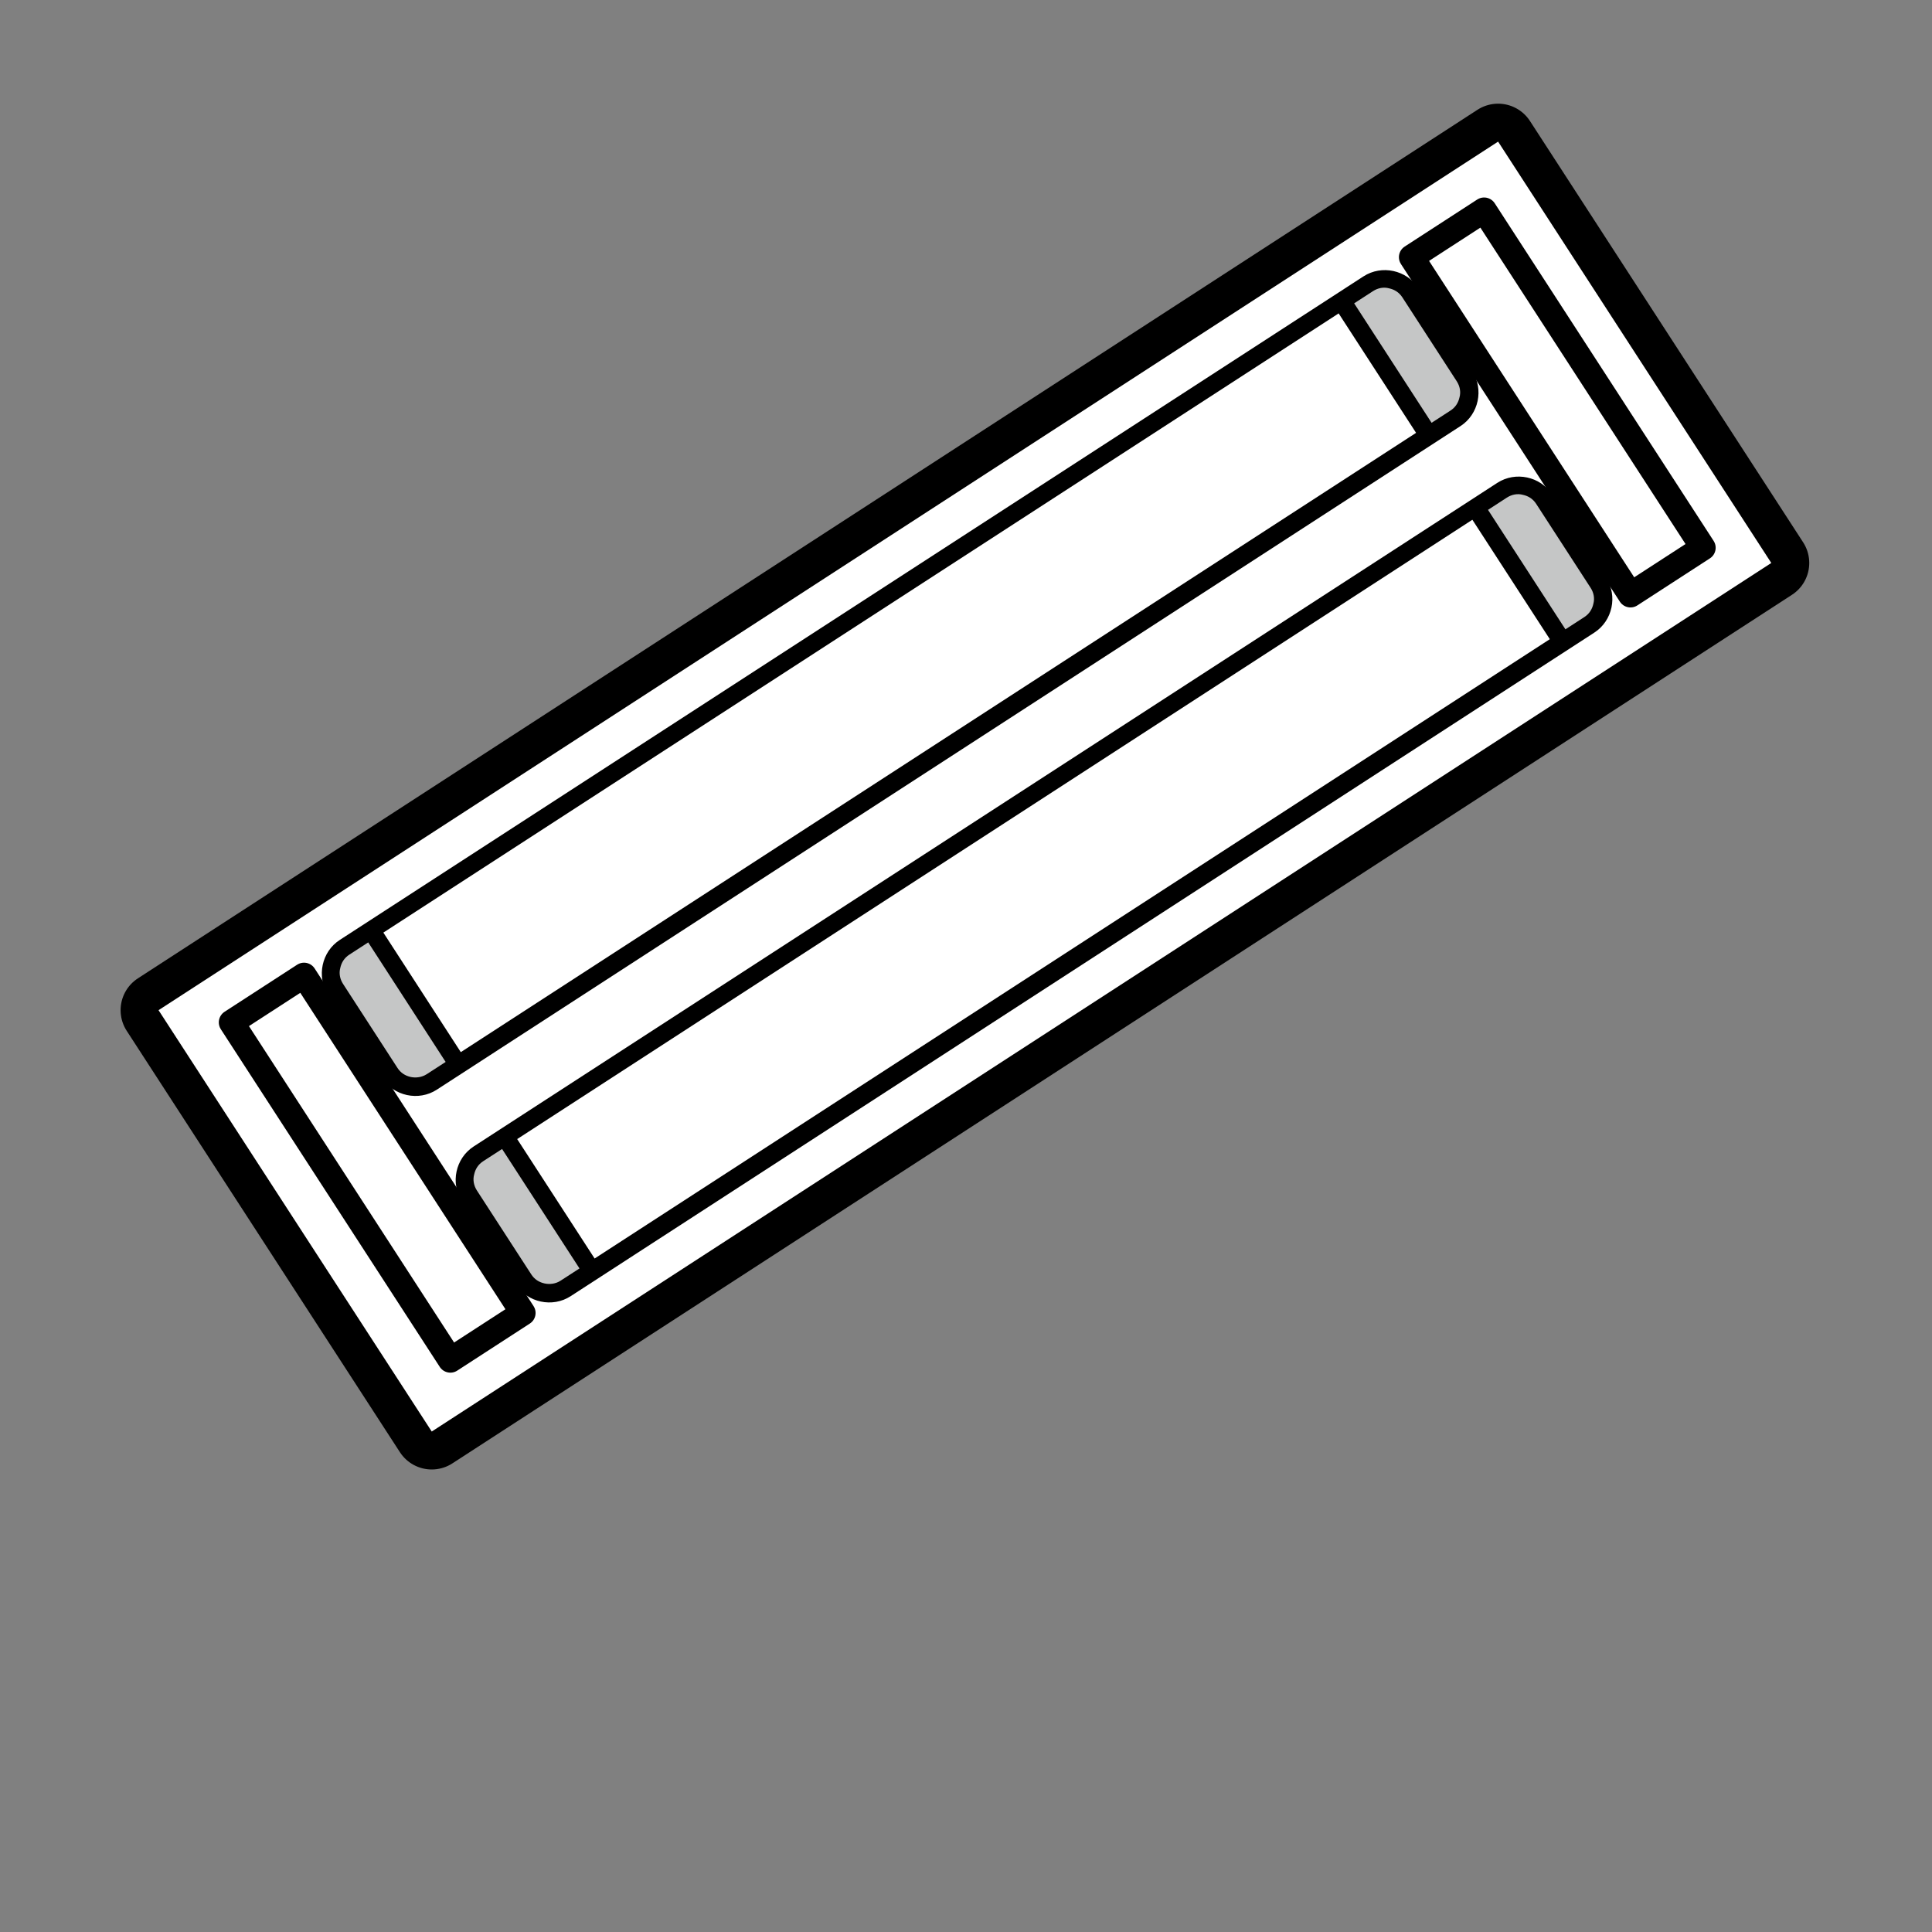
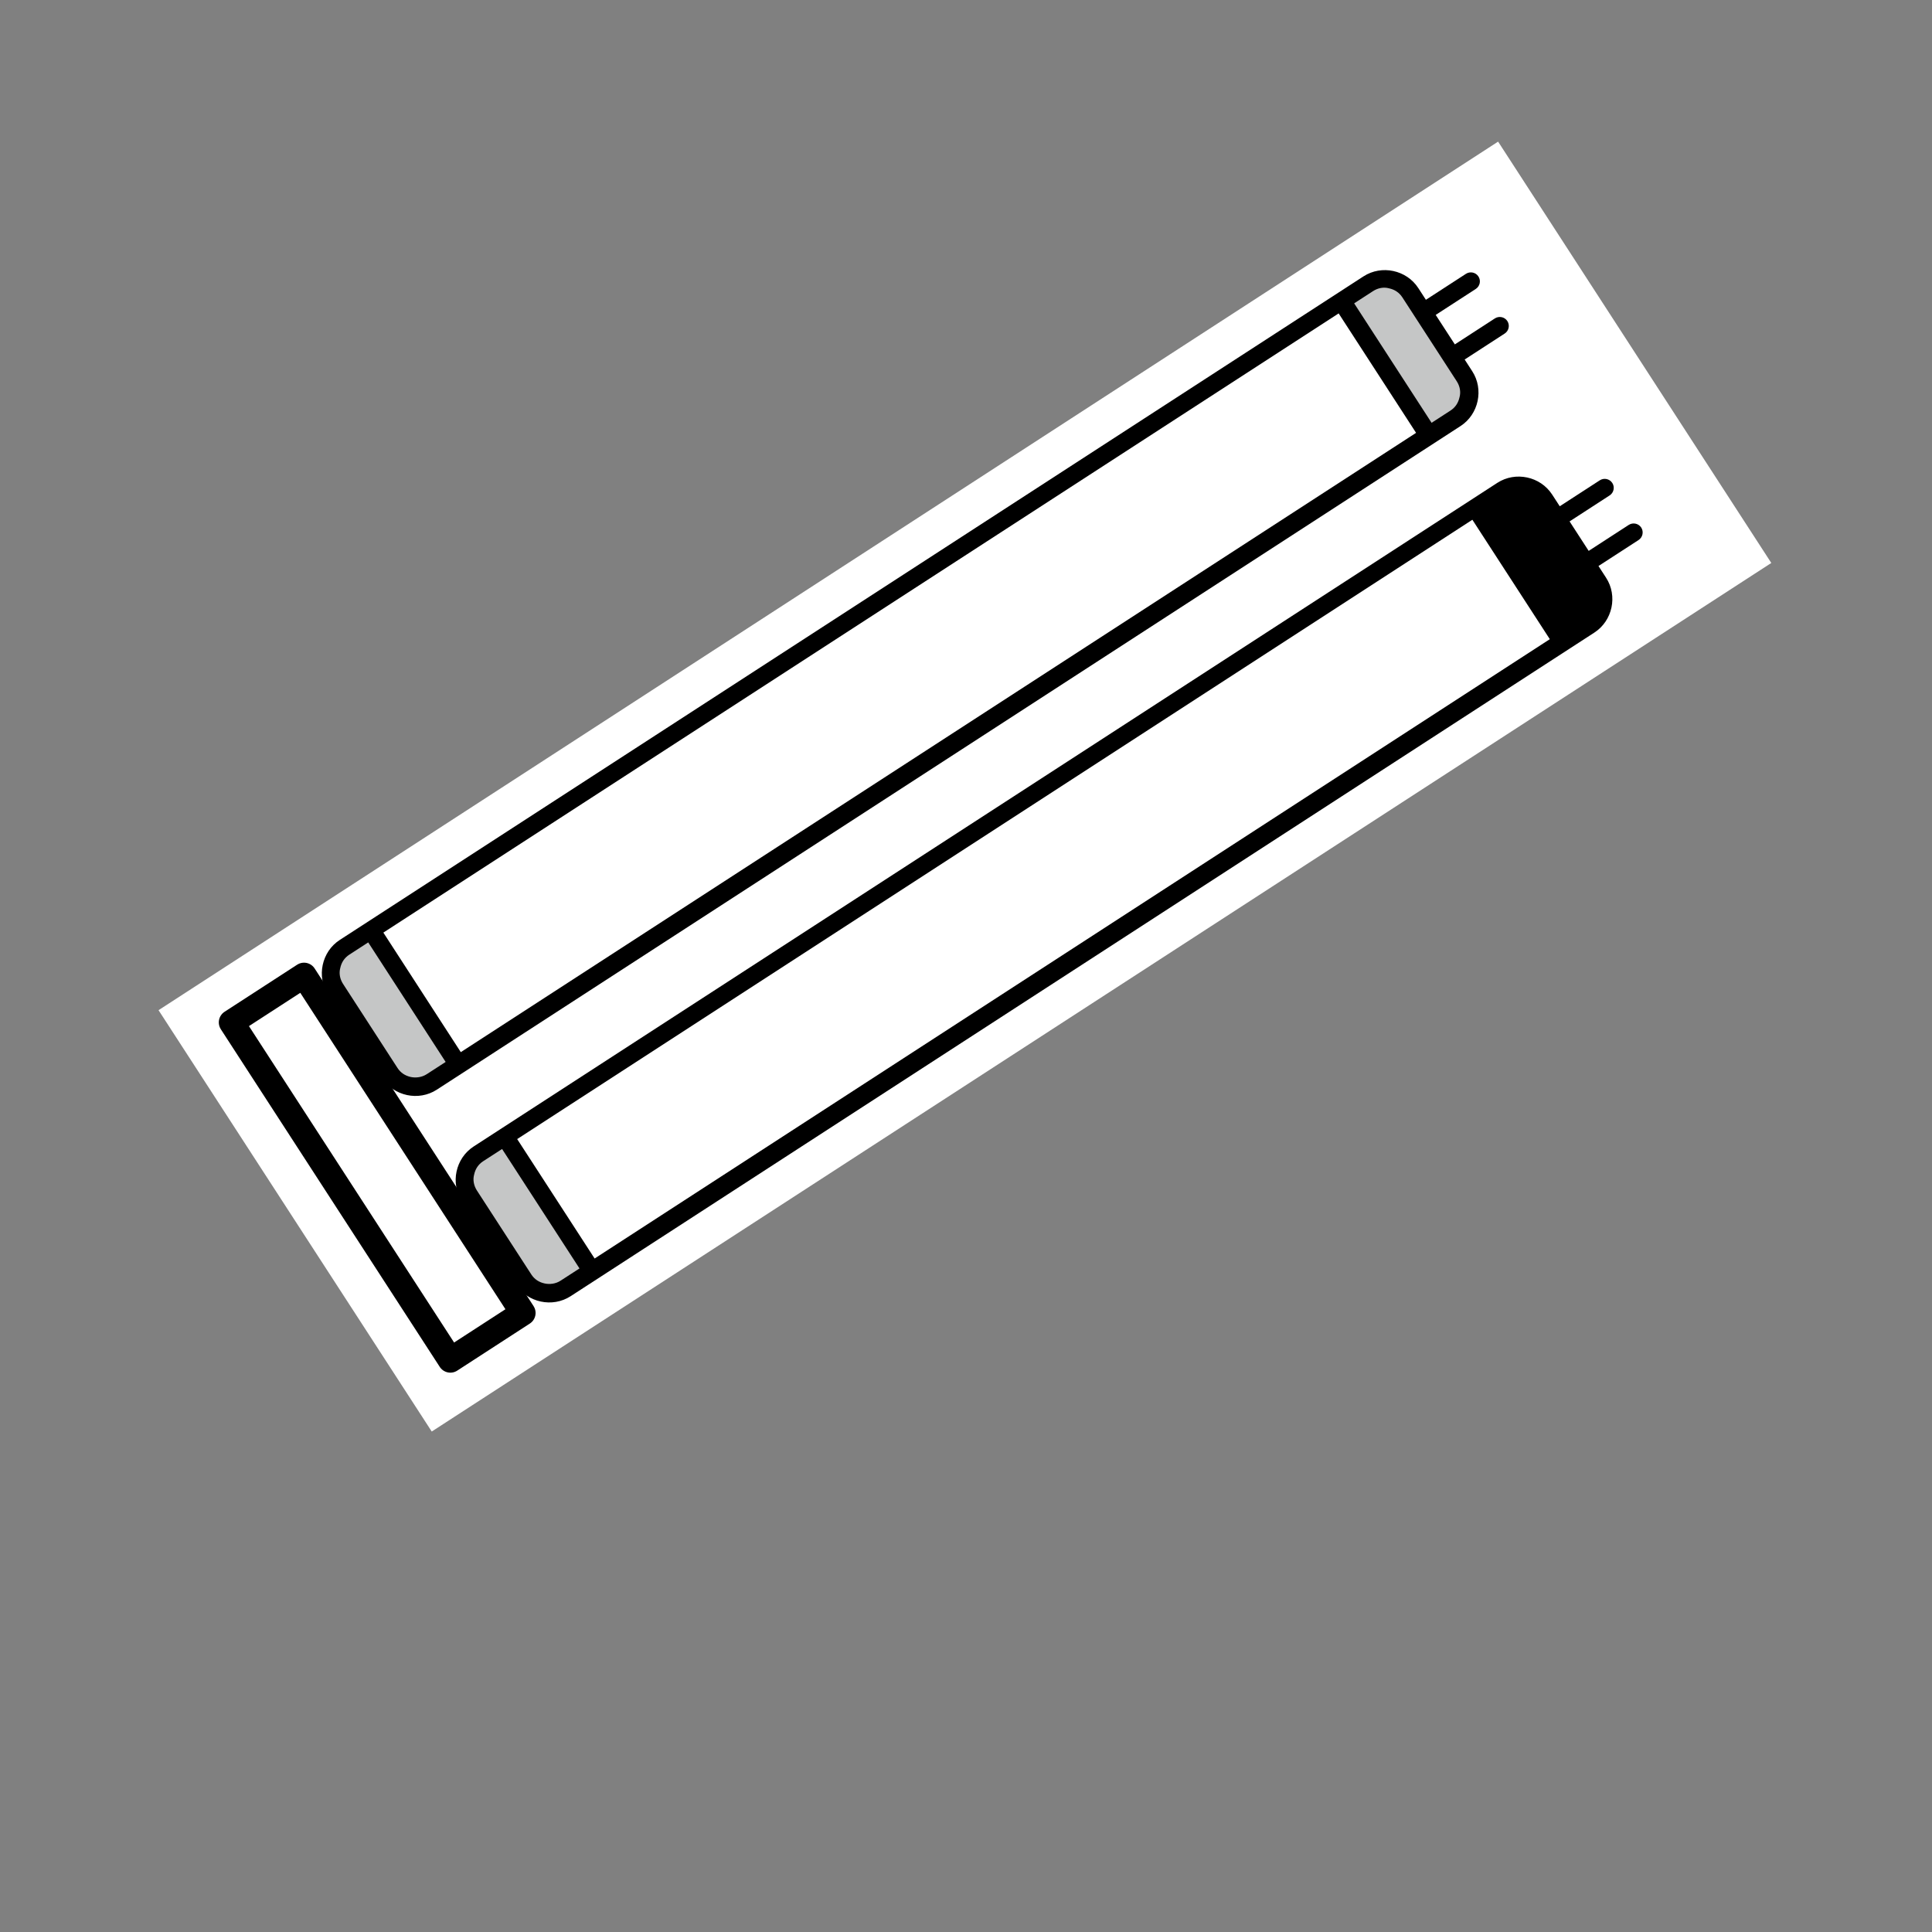
<svg xmlns="http://www.w3.org/2000/svg" version="1.1" x="0px" y="0px" width="170.079px" height="170.079px" viewBox="0 0 170.079 170.079" enable-background="new 0 0 170.079 170.079" xml:space="preserve">
  <rect x="0" y="0" width="170.079" height="170.079" fill="#808080" stroke="none" />
  <g id="Layer_2">
</g>
  <g id="Layer_1">
    <g>
-       <rect x="62.824" y="-1.027" transform="matrix(0.544 0.839 -0.839 0.544 96.844 -39.683)" fill="#FFFFFF" stroke="#000000" stroke-width="6.682" stroke-linecap="round" stroke-linejoin="round" stroke-miterlimit="10" width="44.21" height="140.554" />
      <rect x="62.824" y="-1.027" transform="matrix(0.544 0.839 -0.839 0.544 96.844 -39.683)" fill="#FFFFFF" width="44.21" height="140.554" />
      <g>
        <path d="M130.077,35.304c0.188-0.877,0.046-1.826-0.472-2.624l-0.667-1.031l3.526-2.287c0.365-0.236,0.471-0.732,0.233-1.097     c-0.237-0.366-0.731-0.471-1.098-0.234l-3.526,2.287l-1.684-2.595l3.529-2.287c0.364-0.236,0.472-0.73,0.233-1.096     c-0.237-0.366-0.731-0.472-1.098-0.235l-3.527,2.287l-0.669-1.032c-0.517-0.798-1.325-1.315-2.202-1.502     c-0.878-0.188-1.826-0.045-2.625,0.473L29.913,82.744c-0.801,0.517-1.316,1.324-1.503,2.202     c-0.188,0.878-0.046,1.827,0.472,2.625l0.668,1.034l-3.528,2.289c-0.365,0.236-0.472,0.731-0.234,1.097     c0.238,0.367,0.732,0.472,1.098,0.235l3.528-2.287l1.682,2.595l-3.528,2.287c-0.366,0.238-0.471,0.73-0.234,1.098     c0.237,0.366,0.731,0.472,1.097,0.234l3.528-2.286l0.668,1.03c0.518,0.8,1.326,1.314,2.204,1.503     c0.876,0.188,1.825,0.045,2.623-0.473l90.122-58.421C129.374,36.989,129.889,36.182,130.077,35.304z" />
        <path fill="#C5C6C6" d="M122.273,25.38c0.492,0.105,0.897,0.363,1.18,0.797l4.788,7.387c0.279,0.433,0.374,0.94,0.246,1.4     c-0.106,0.494-0.364,0.897-0.796,1.178l-1.665,1.078l-6.816-10.516l1.665-1.078C121.306,25.346,121.814,25.254,122.273,25.38z" />
        <polygon fill="#FFFFFF" points="124.661,38.105 40.565,92.623 33.748,82.099 117.845,27.59    " />
        <path fill="#C5C6C6" d="M36.168,94.812c-0.494-0.107-0.898-0.367-1.177-0.799l-4.789-7.393c-0.282-0.433-0.374-0.941-0.248-1.402     c0.105-0.492,0.365-0.896,0.797-1.177l1.664-1.079l6.816,10.524l-1.663,1.077C37.137,94.844,36.608,94.903,36.168,94.812z" />
      </g>
      <g>
        <path d="M141.861,53.483c0.188-0.877,0.044-1.826-0.474-2.624l-0.669-1.031l3.529-2.287c0.365-0.238,0.471-0.732,0.235-1.098     c-0.239-0.366-0.732-0.471-1.1-0.233l-3.526,2.287l-1.682-2.596l3.526-2.287c0.367-0.237,0.473-0.731,0.235-1.097     c-0.239-0.367-0.732-0.472-1.099-0.235l-3.527,2.286l-0.67-1.032c-0.518-0.797-1.324-1.314-2.201-1.501     c-0.879-0.188-1.824-0.046-2.625,0.472L41.694,100.93c-0.798,0.519-1.315,1.323-1.502,2.201     c-0.188,0.878-0.045,1.825,0.472,2.625l0.668,1.032l-3.526,2.286c-0.368,0.236-0.472,0.731-0.234,1.098     c0.236,0.364,0.73,0.47,1.096,0.233l3.528-2.286l1.683,2.595L40.351,113c-0.365,0.238-0.471,0.731-0.234,1.098     c0.236,0.364,0.732,0.472,1.098,0.235l3.525-2.288l0.67,1.032c0.518,0.799,1.325,1.315,2.202,1.502     c0.879,0.188,1.825,0.045,2.625-0.473l90.122-58.42C141.157,55.167,141.672,54.362,141.861,53.483z" />
-         <path fill="#C5C6C6" d="M134.057,43.559c0.494,0.105,0.896,0.363,1.177,0.797l4.789,7.387c0.282,0.432,0.373,0.94,0.247,1.401     c-0.106,0.493-0.364,0.897-0.797,1.177l-1.664,1.079l-6.816-10.516l1.663-1.079C133.09,43.525,133.598,43.433,134.057,43.559z" />
        <rect x="40.876" y="72.02" transform="matrix(0.839 -0.544 0.544 0.839 -27.945 62.088)" fill="#FFFFFF" width="100.224" height="12.532" />
        <path fill="#C5C6C6" d="M47.952,112.988c-0.495-0.105-0.897-0.363-1.179-0.795l-4.788-7.388c-0.28-0.434-0.372-0.941-0.246-1.402     c0.106-0.492,0.364-0.896,0.796-1.177l1.665-1.077l6.815,10.516l-1.664,1.077C48.918,113.024,48.392,113.082,47.952,112.988z" />
      </g>
-       <rect x="119.361" y="31.642" transform="matrix(0.544 0.839 -0.839 0.544 92.265 -98.858)" fill="#FFFFFF" stroke="#000000" stroke-width="2.227" stroke-linecap="round" stroke-linejoin="round" stroke-miterlimit="10" width="35.425" height="7.611" />
      <rect x="15.475" y="98.982" transform="matrix(0.544 0.839 -0.839 0.544 101.391 19.031)" fill="#FFFFFF" stroke="#000000" stroke-width="2.227" stroke-linecap="round" stroke-linejoin="round" stroke-miterlimit="10" width="35.426" height="7.614" />
    </g>
  </g>
</svg>